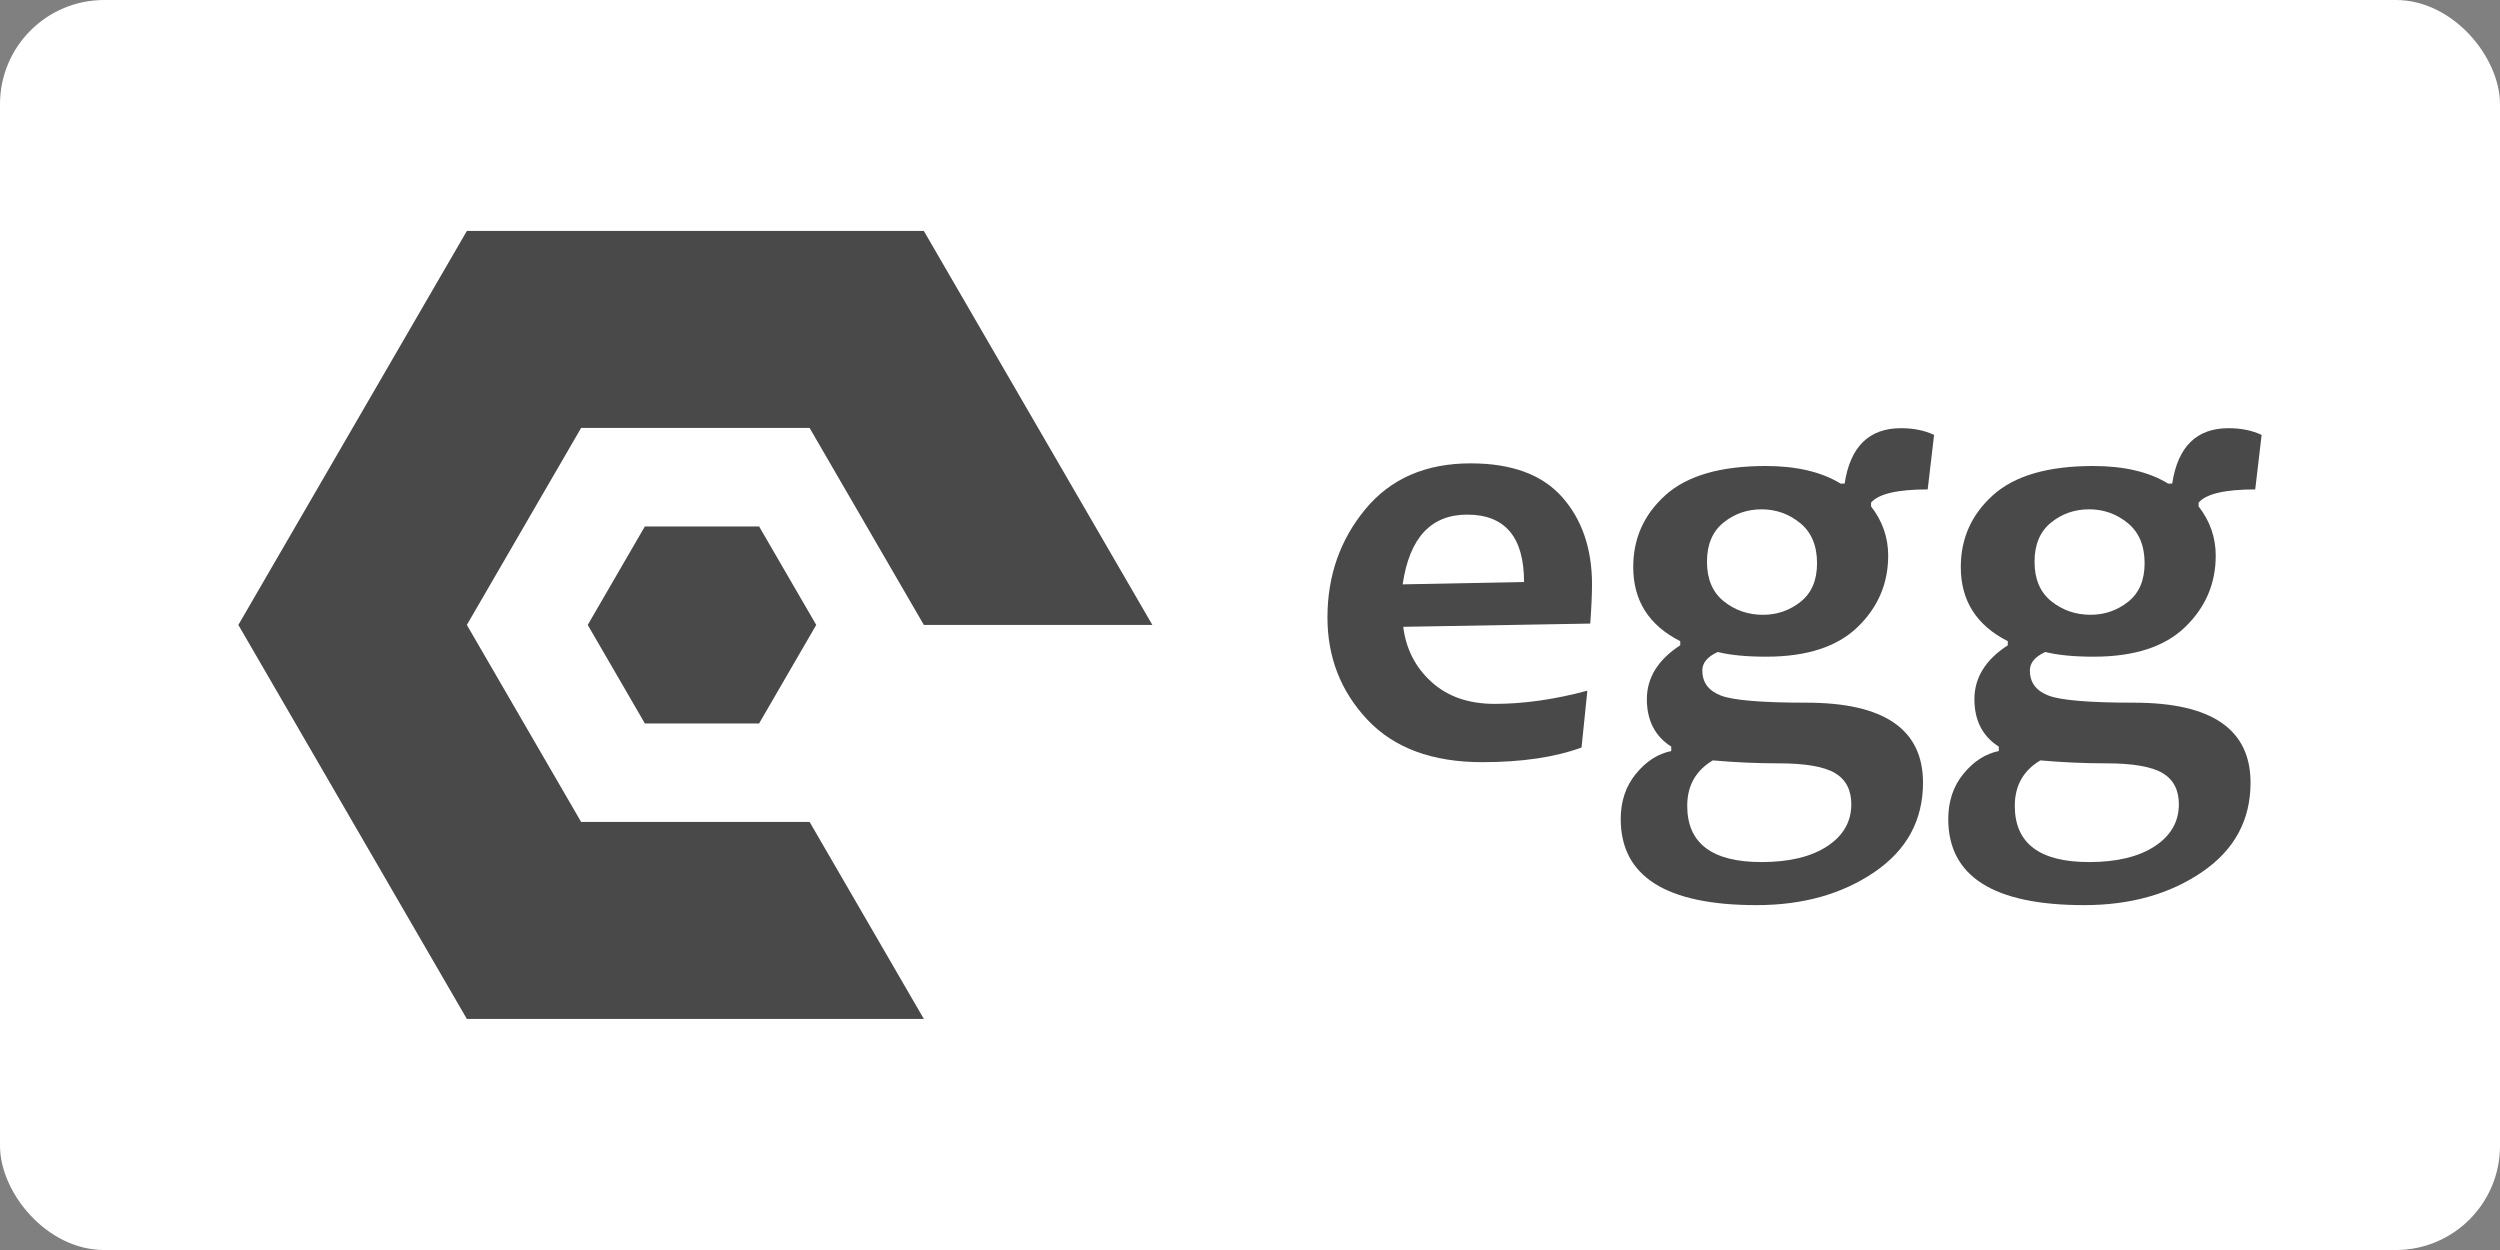
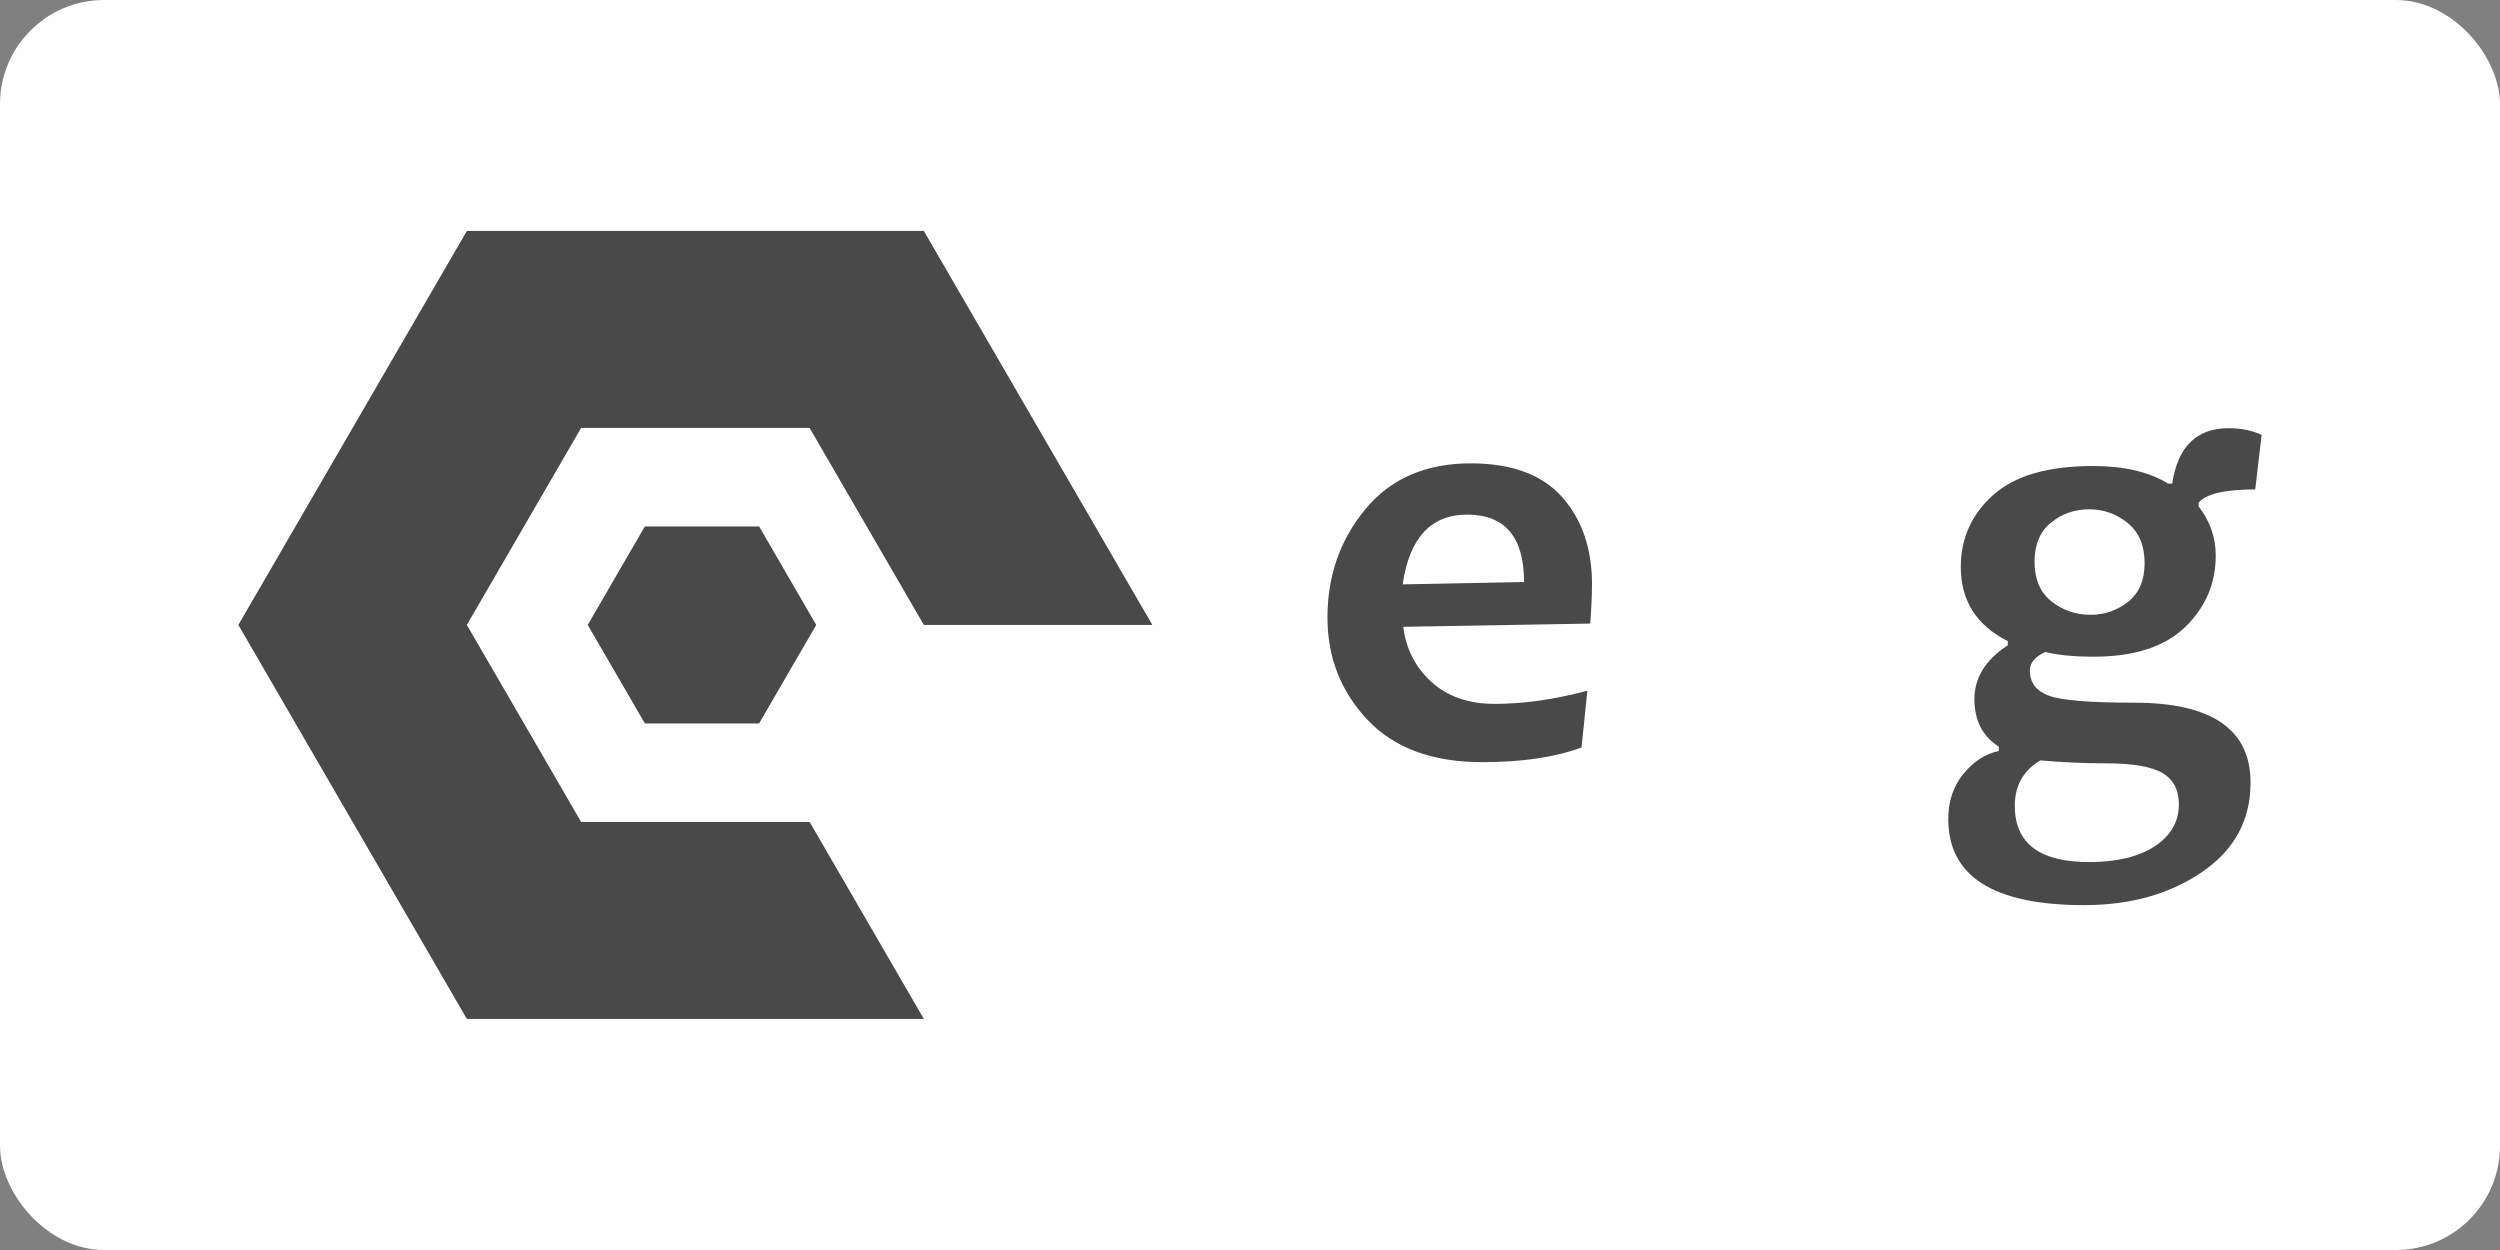
<svg xmlns="http://www.w3.org/2000/svg" xmlns:ns1="http://sodipodi.sourceforge.net/DTD/sodipodi-0.dtd" xmlns:ns2="http://www.inkscape.org/namespaces/inkscape" width="120" height="60" viewBox="0 0 120 60" version="1.1" id="svg22" ns1:docname="eggjs.svg" ns2:version="0.92.4 (5da689c313, 2019-01-14)">
  <rect x="0" y="0" width="120" height="60" fill="#808080" stroke="none" />
  <rect width="120" height="60" rx="5" fill="white" />
  <ns1:namedview pagecolor="#ffffff" bordercolor="#666666" borderopacity="1" objecttolerance="10" gridtolerance="10" guidetolerance="10" ns2:pageopacity="0" ns2:pageshadow="2" ns2:window-width="1920" ns2:window-height="1001" id="namedview24" showgrid="false" ns2:zoom="3.8089888" ns2:cx="44.5" ns2:cy="14" ns2:window-x="-9" ns2:window-y="-9" ns2:window-maximized="1" ns2:current-layer="svg22" />
  <title id="title2">Logo</title>
  <desc id="desc4">Created with Sketch Beta.</desc>
  <defs id="defs6" />
  <g id="g69" transform="translate(3.441)">
    <g transform="translate(60.277,20.553)" id="Group-10" style="fill:#494949;fill-rule:evenodd;stroke:none;stroke-width:1">
-       <path ns2:connector-curvature="0" id="egg" d="m 29.118,0.323 -0.307,2.616 c -1.45,0 -2.356,0.211 -2.718,0.633 v 0.183 c 0.548,0.703 0.822,1.491 0.822,2.362 0,1.341 -0.49,2.484 -1.471,3.431 -0.98,0.947 -2.442,1.42 -4.384,1.42 -0.948,0 -1.724,-0.075 -2.328,-0.225 -0.492,0.225 -0.739,0.52 -0.739,0.886 0,0.572 0.295,0.973 0.885,1.202 0.59,0.23 1.963,0.345 4.119,0.345 3.726,0 5.589,1.28 5.589,3.839 0,1.8 -0.776,3.23 -2.328,4.289 -1.552,1.059 -3.438,1.589 -5.659,1.589 -4.349,0 -6.523,-1.378 -6.523,-4.134 0,-0.853 0.244,-1.577 0.732,-2.173 0.488,-0.595 1.052,-0.959 1.694,-1.09 v -0.211 c -0.781,-0.497 -1.171,-1.256 -1.171,-2.278 0,-1.031 0.534,-1.894 1.603,-2.587 V 10.223 C 15.43,9.464 14.677,8.278 14.677,6.666 c 0,-1.378 0.518,-2.531 1.554,-3.459 1.036,-0.928 2.637,-1.392 4.802,-1.392 1.478,0 2.676,0.281 3.596,0.844 h 0.195 C 25.094,0.886 25.995,0 27.529,0 c 0.604,0 1.134,0.108 1.589,0.323 z M 25.145,18.056 c 0,-0.694 -0.263,-1.195 -0.788,-1.505 -0.525,-0.309 -1.429,-0.464 -2.711,-0.464 -1.041,0 -2.091,-0.047 -3.15,-0.141 -0.818,0.488 -1.227,1.214 -1.227,2.18 0,1.8 1.189,2.7 3.568,2.7 1.329,0 2.379,-0.253 3.15,-0.759 0.771,-0.506 1.157,-1.177 1.157,-2.011 z M 23.5,6.483 c 0,-0.844 -0.269,-1.486 -0.808,-1.927 -0.539,-0.441 -1.157,-0.661 -1.854,-0.661 -0.697,0 -1.308,0.213 -1.833,0.64 -0.525,0.427 -0.788,1.052 -0.788,1.877 0,0.834 0.269,1.467 0.808,1.898 0.539,0.431 1.166,0.647 1.882,0.647 0.678,0 1.28,-0.209 1.805,-0.626 0.525,-0.417 0.788,-1.034 0.788,-1.849 z" />
      <path ns2:connector-curvature="0" id="Combined-Shape" d="m 12.698,7.509 c 0,0.478 -0.028,1.102 -0.084,1.87 L 3.638,9.534 c 0.13,1.059 0.581,1.941 1.352,2.644 0.771,0.703 1.784,1.055 3.039,1.055 1.394,0 2.876,-0.211 4.446,-0.633 l -0.279,2.728 c -1.282,0.469 -2.871,0.703 -4.767,0.703 -2.397,0 -4.235,-0.68 -5.513,-2.039 C 0.639,12.633 0,10.997 0,9.084 0,7.087 0.606,5.355 1.819,3.888 3.032,2.421 4.716,1.688 6.872,1.688 c 1.97,0 3.434,0.539 4.391,1.617 0.957,1.078 1.436,2.48 1.436,4.205 z M 9.436,7.383 c 0,-2.156 -0.911,-3.234 -2.732,-3.234 -1.738,0 -2.769,1.116 -3.094,3.347 z" />
      <path ns2:connector-curvature="0" id="path10" d="m 44.84,0.323 -0.307,2.616 c -1.45,0 -2.356,0.211 -2.718,0.633 v 0.183 c 0.548,0.703 0.822,1.491 0.822,2.362 0,1.341 -0.49,2.484 -1.471,3.431 -0.98,0.947 -2.442,1.42 -4.384,1.42 -0.948,0 -1.724,-0.075 -2.328,-0.225 -0.492,0.225 -0.739,0.52 -0.739,0.886 0,0.572 0.295,0.973 0.885,1.202 0.59,0.23 1.963,0.345 4.119,0.345 3.726,0 5.589,1.28 5.589,3.839 0,1.8 -0.776,3.23 -2.328,4.289 -1.552,1.059 -3.438,1.589 -5.659,1.589 -4.349,0 -6.523,-1.378 -6.523,-4.134 0,-0.853 0.244,-1.577 0.732,-2.173 0.488,-0.595 1.052,-0.959 1.694,-1.09 v -0.211 c -0.781,-0.497 -1.171,-1.256 -1.171,-2.278 0,-1.031 0.534,-1.894 1.603,-2.587 V 10.223 C 31.153,9.464 30.4,8.278 30.4,6.666 c 0,-1.378 0.518,-2.531 1.554,-3.459 1.036,-0.928 2.637,-1.392 4.802,-1.392 1.477,0 2.676,0.281 3.596,0.844 h 0.195 C 40.817,0.886 41.718,0 43.251,0 c 0.604,0 1.134,0.108 1.589,0.323 z m -5.617,6.159 c 0,-0.844 -0.269,-1.486 -0.808,-1.927 -0.539,-0.441 -1.157,-0.661 -1.854,-0.661 -0.697,0 -1.308,0.213 -1.833,0.64 -0.525,0.427 -0.788,1.052 -0.788,1.877 0,0.834 0.269,1.467 0.808,1.898 0.539,0.431 1.166,0.647 1.882,0.647 0.678,0 1.28,-0.209 1.805,-0.626 0.525,-0.417 0.788,-1.034 0.788,-1.849 z M 40.868,18.056 c 0,-0.694 -0.263,-1.195 -0.788,-1.505 -0.525,-0.309 -1.429,-0.464 -2.711,-0.464 -1.041,0 -2.091,-0.047 -3.15,-0.141 -0.818,0.488 -1.227,1.214 -1.227,2.18 0,1.8 1.189,2.7 3.568,2.7 1.329,0 2.379,-0.253 3.15,-0.759 0.771,-0.506 1.157,-1.177 1.157,-2.011 z" />
    </g>
    <g transform="matrix(1.371,0,0,1.371,8,11.086)" id="Page-1" style="fill:#494949;fill-rule:evenodd;stroke:none;stroke-width:1">
      <path ns2:connector-curvature="0" id="path13" d="M 7.2,15.173 8,13.793 12,20.69 H 4 L 7.2,15.173 4,20.69 0,13.793 4,6.897 8,5.3092006e-5 h 8 L 14.4,2.759 16,5.3092006e-5 20,6.897 H 12 4 L 8,13.793 Z M 18.124,23.926 16,27.588 12,20.69 h 8 l -1.876,3.236 1.876,-3.236 4,6.898 h -8 z M 24,13.793 28,6.897 32,13.793 Z M 12,6.897 8,13.793 4,6.897 Z M 16,5.3092006e-5 h 8 l 4,6.897 H 20 Z M 28,6.897 24,13.793 20,6.897 Z M 4,20.69 h 8 l 4,6.898 H 8 Z" />
      <polygon points="20.232,13.793 18.232,17.242 14.232,17.242 12.232,13.793 14.232,10.345 18.232,10.345 " id="Fill-12" />
    </g>
  </g>
</svg>